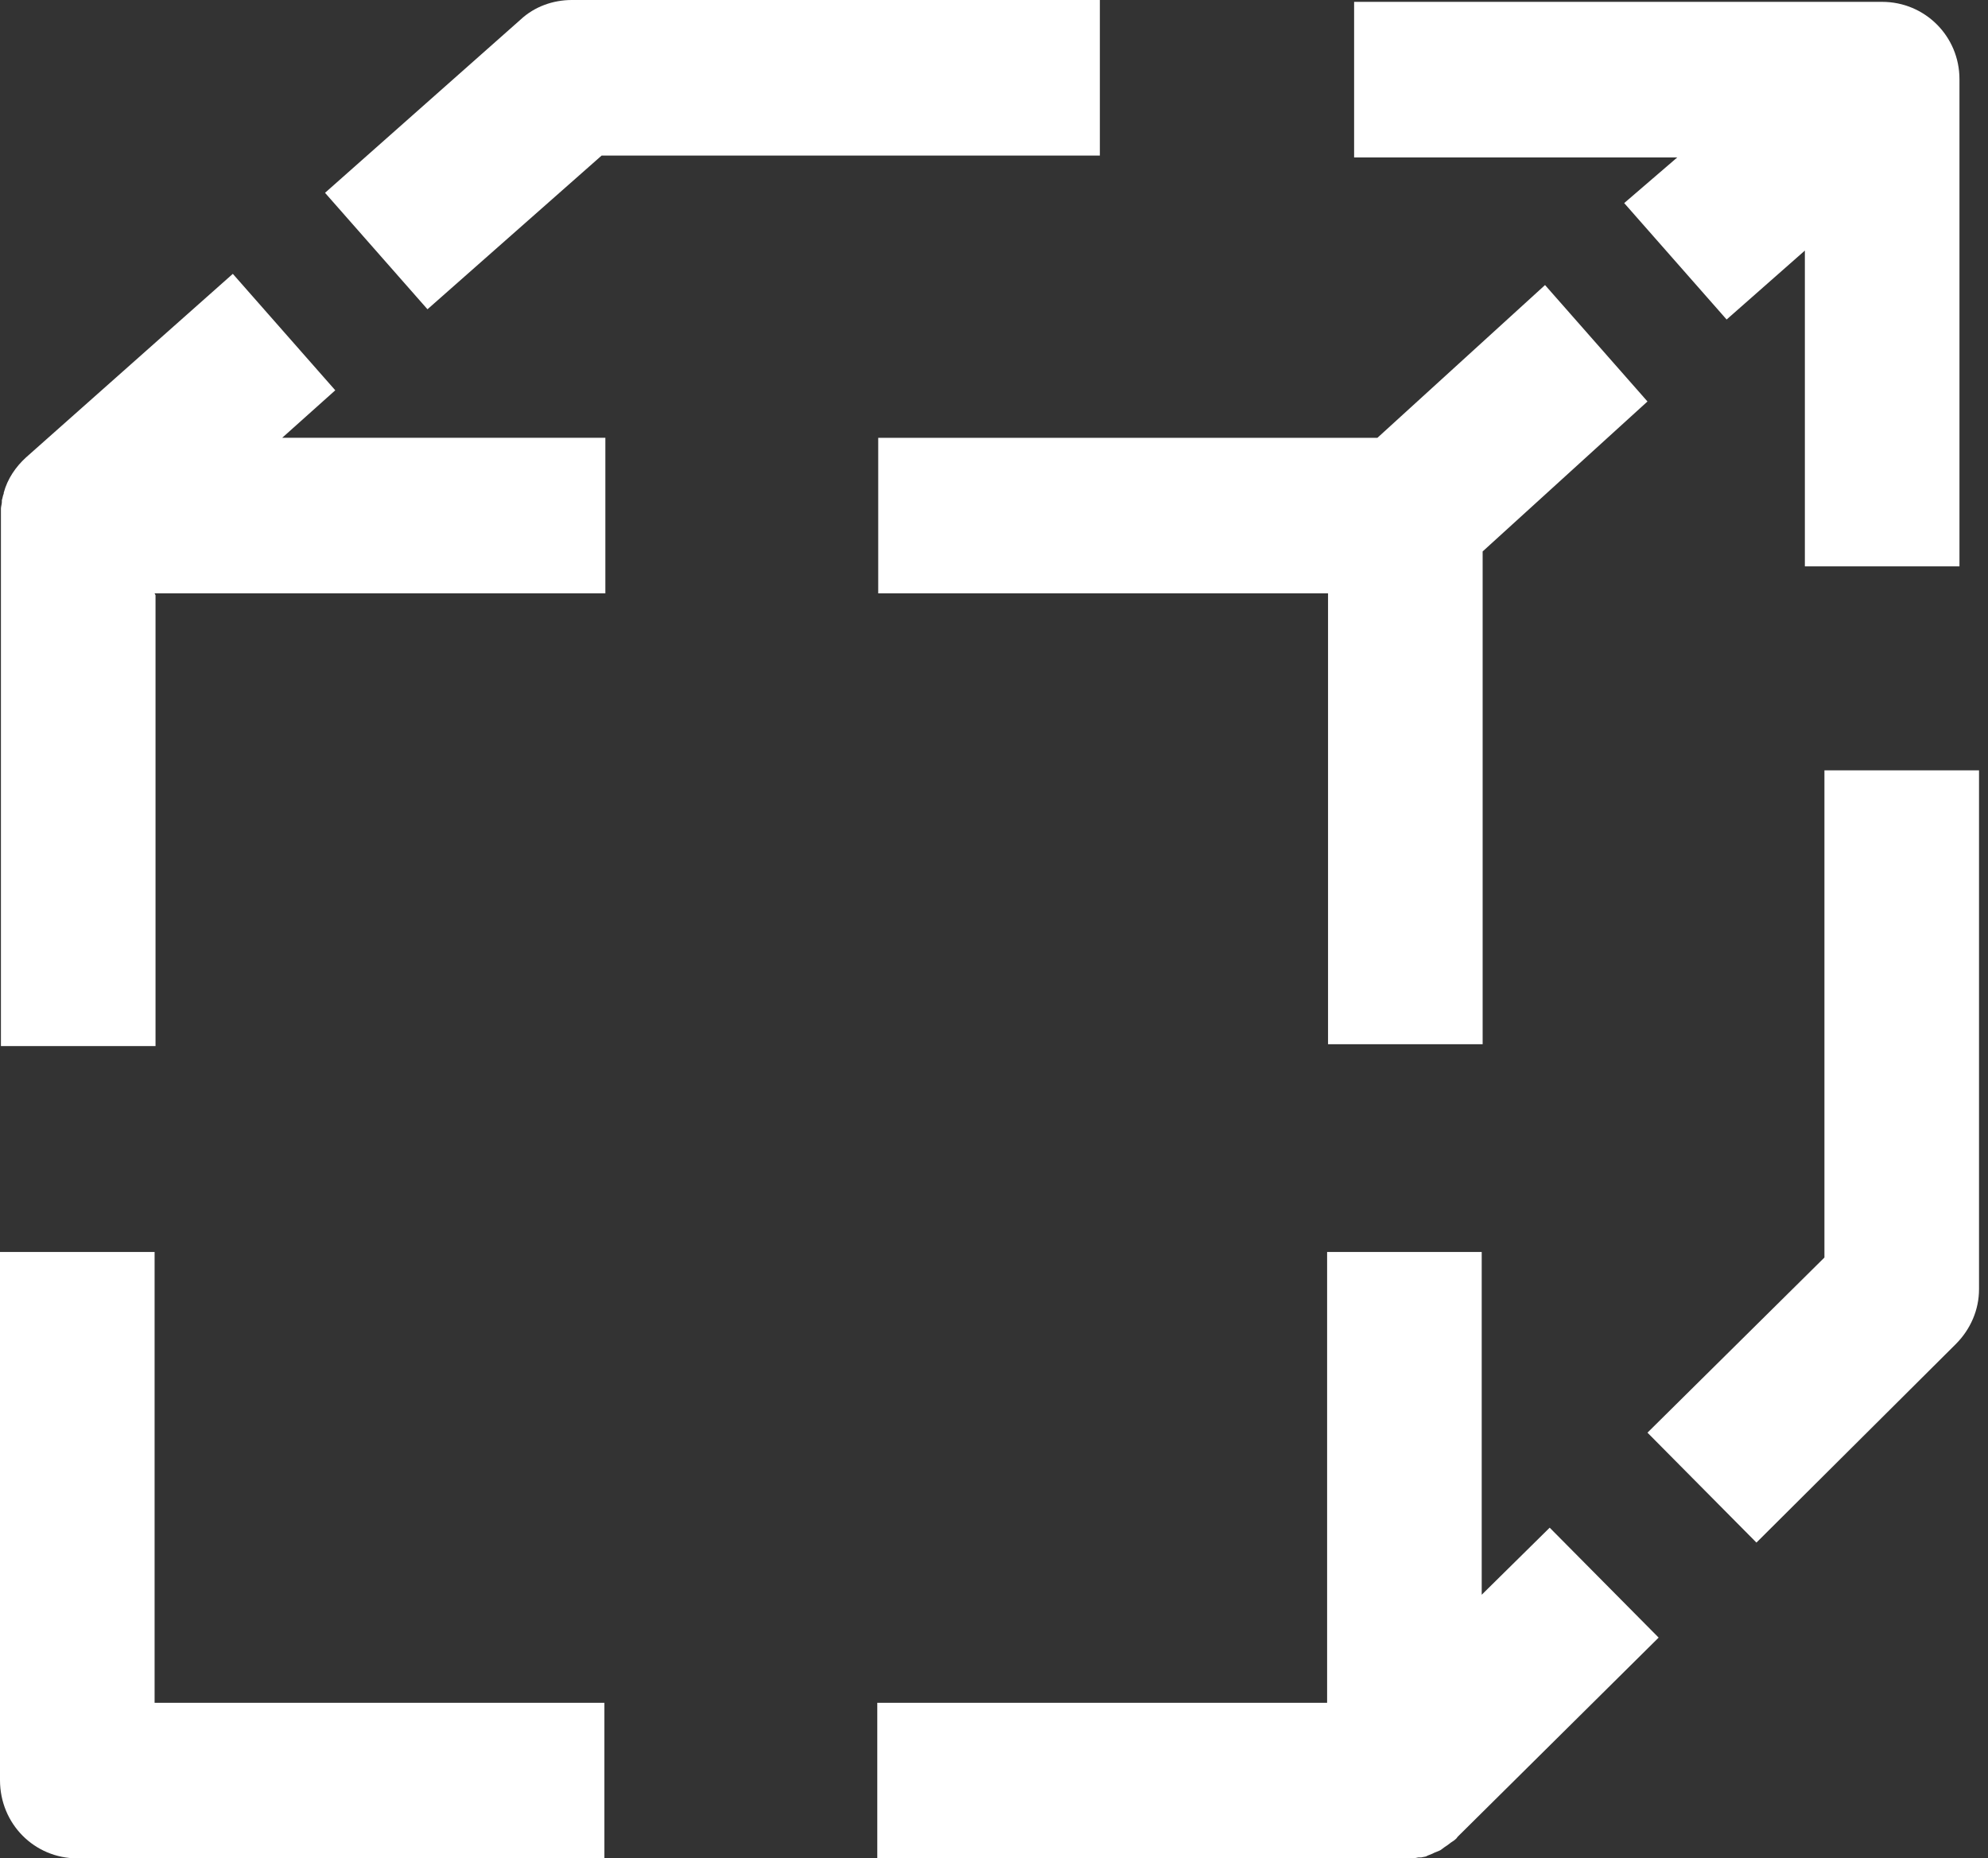
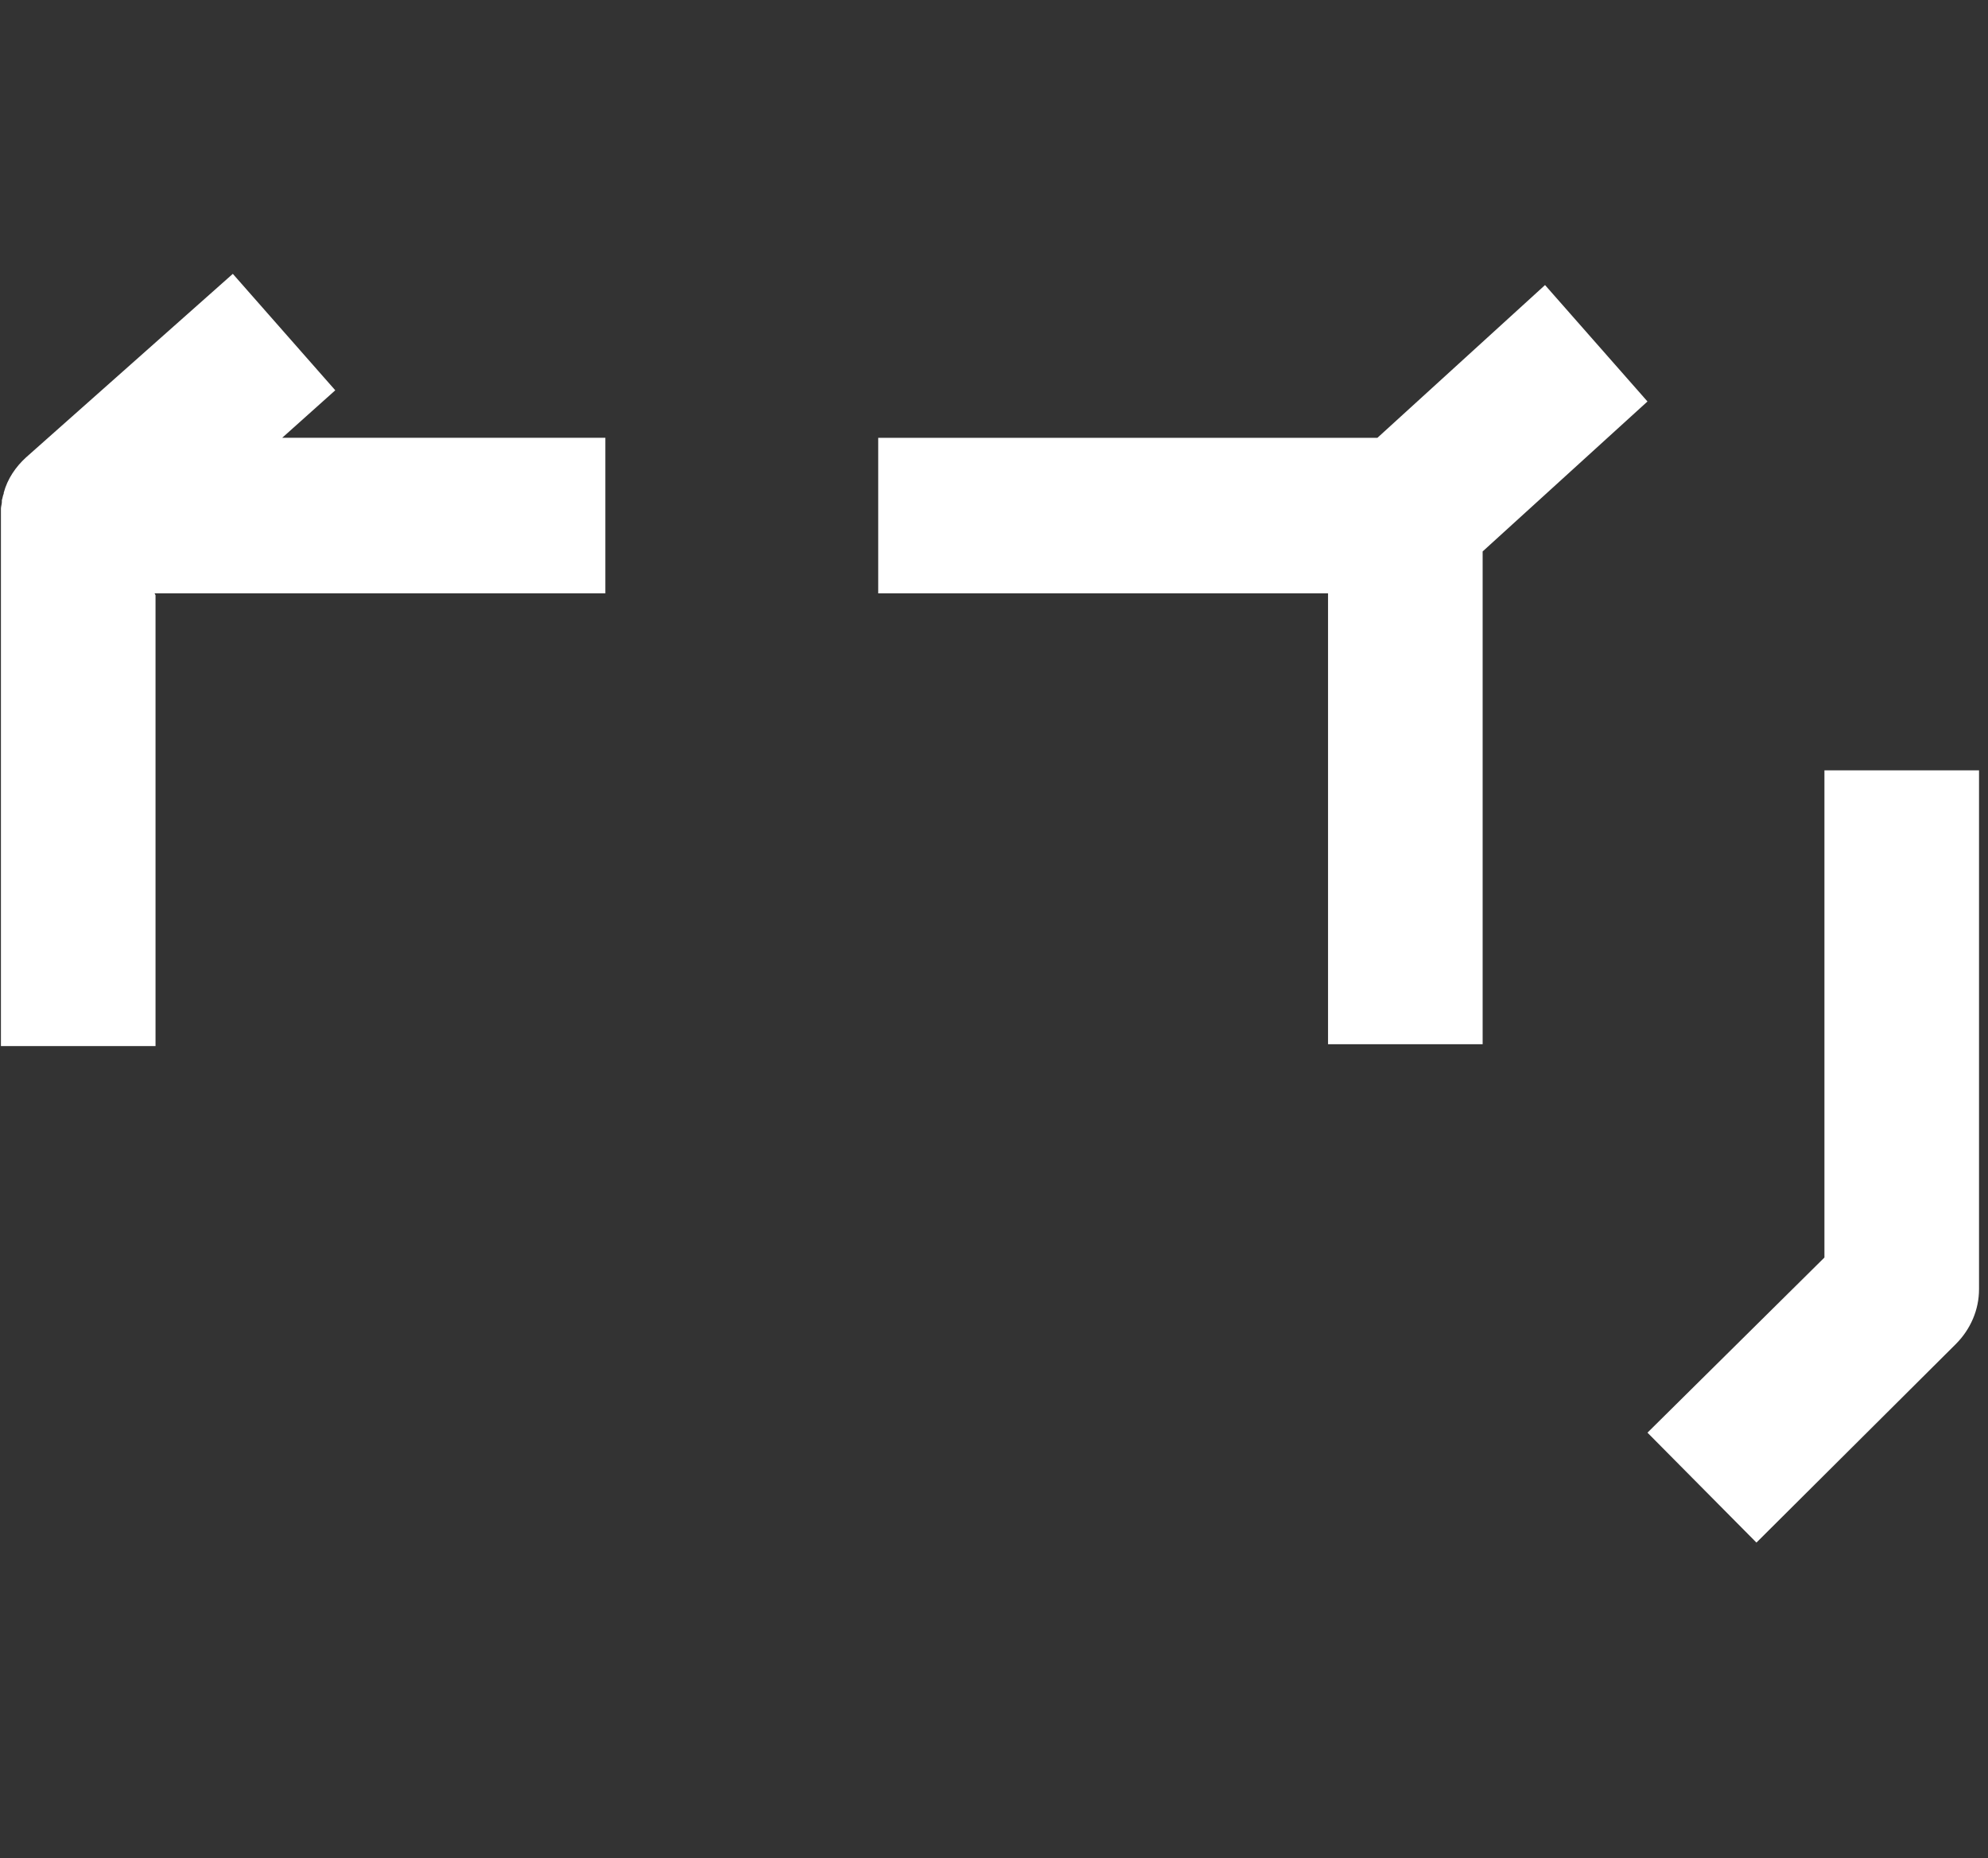
<svg xmlns="http://www.w3.org/2000/svg" width="107" height="100" viewBox="0 0 107 100" fill="none">
  <rect x="0" y="0" width="107" height="100" fill="#333333" stroke="none" />
  <path d="M8.321 31.929H32.582V23.558H15.188L18.045 21.002L12.531 14.736L1.404 24.611C0.852 25.112 0.401 25.764 0.201 26.516V26.566C0.15 26.666 0.15 26.766 0.1 26.917C0.1 26.967 0.1 26.967 0.1 27.017C0.1 27.117 0.05 27.268 0.05 27.368C0.05 27.518 0.05 27.619 0.05 27.769C0.05 27.769 0.05 27.769 0.05 27.819V56.29H8.371V32.03L8.321 31.929Z" fill="white" />
  <path d="M79.8 56.191V29.674L88.672 21.604L83.158 15.339L74.136 23.559H47.268V31.93H71.479V56.191H79.8Z" fill="white" />
-   <path d="M4.16 100H32.531V91.629H8.321V67.369H0V95.79C0 98.146 1.855 100 4.16 100Z" fill="white" />
-   <path d="M47.268 100H75.689C75.84 100 75.94 100 76.09 100L76.341 99.95H76.491L76.742 99.9L76.842 99.85L77.093 99.75L77.193 99.7L77.444 99.599L77.544 99.549L77.745 99.399L77.895 99.299L78.095 99.148L78.246 99.048C78.296 98.998 78.396 98.948 78.446 98.847L78.547 98.747L89.273 88.121L83.409 82.206L79.75 85.815V67.369H71.429V91.629H47.218V100H47.268Z" fill="white" />
  <path d="M105.263 72.331C106.065 71.529 106.517 70.477 106.517 69.374V41.454H98.196V67.669L88.672 77.093L94.537 83.008L105.263 72.331Z" fill="white" />
-   <path d="M32.381 8.371H59.198V0H30.777C29.774 0 28.772 0.351 28.02 1.053L17.494 10.376L23.008 16.642L32.381 8.371Z" fill="white" />
-   <path d="M87.419 10.928L92.932 17.193L97.143 13.484V30.476H105.464V4.261C105.464 1.955 103.609 0.1 101.303 0.1H72.882V8.471H90.276L87.419 10.928Z" fill="white" />
</svg>